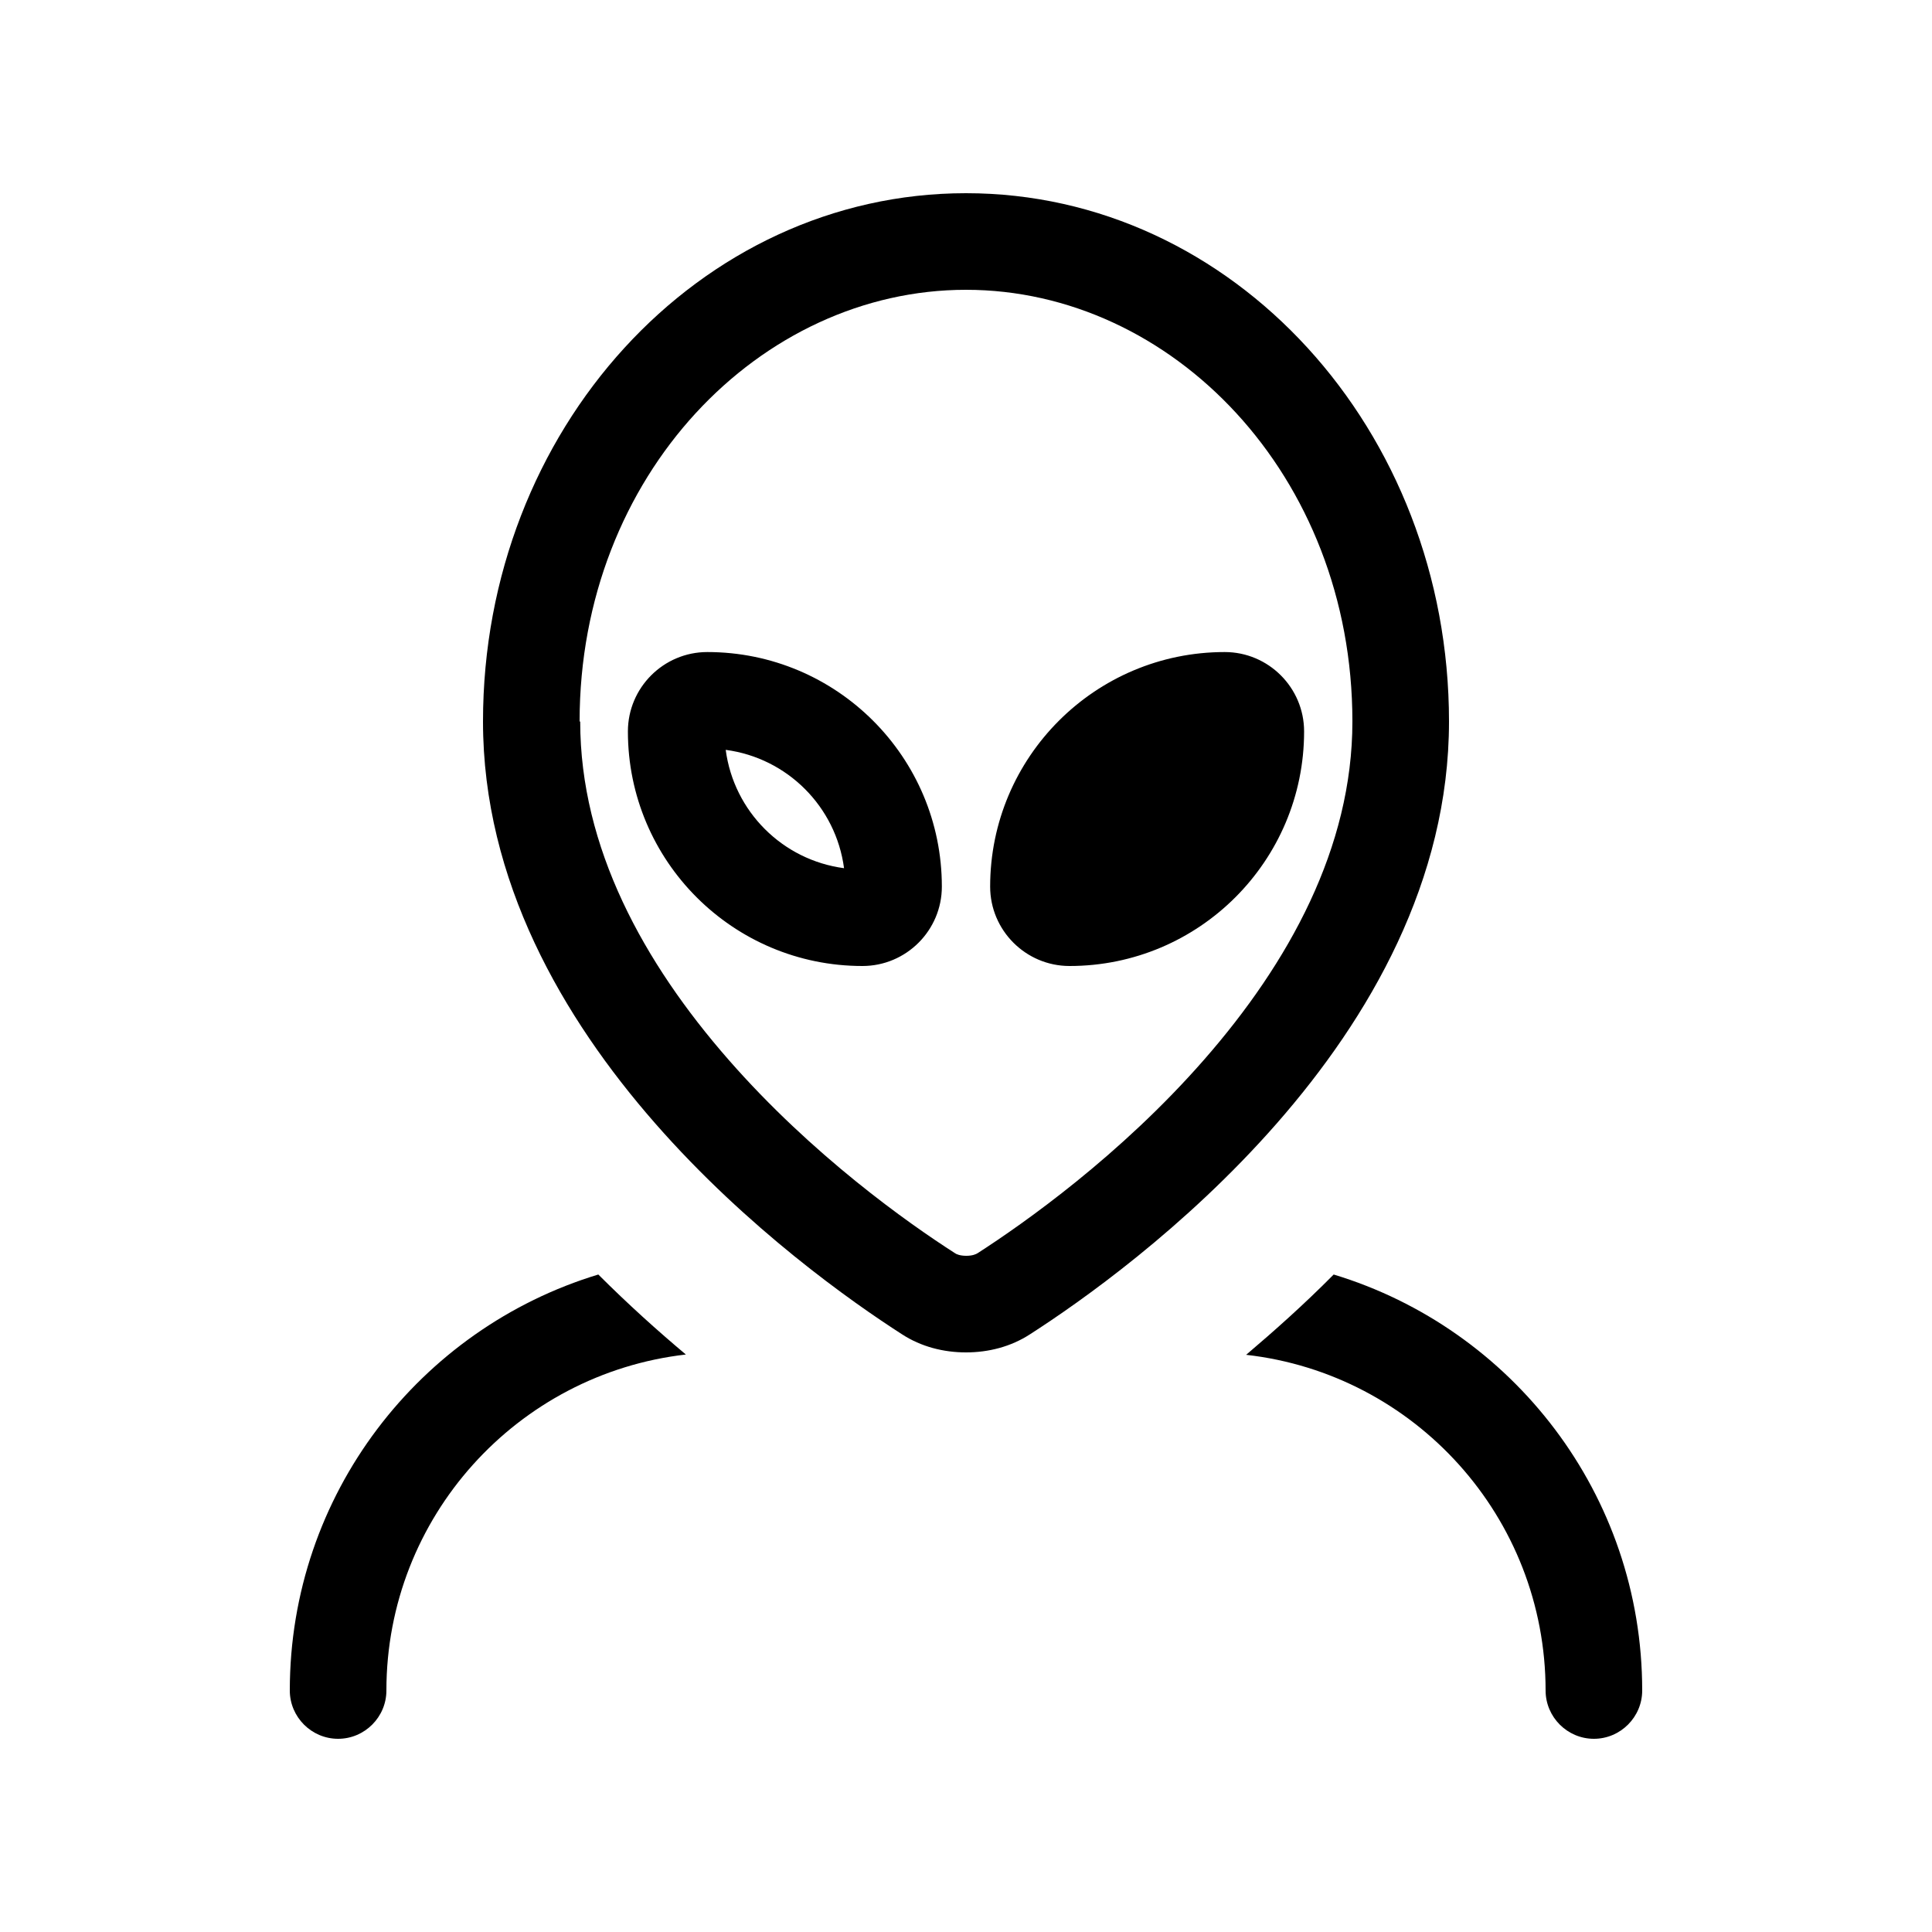
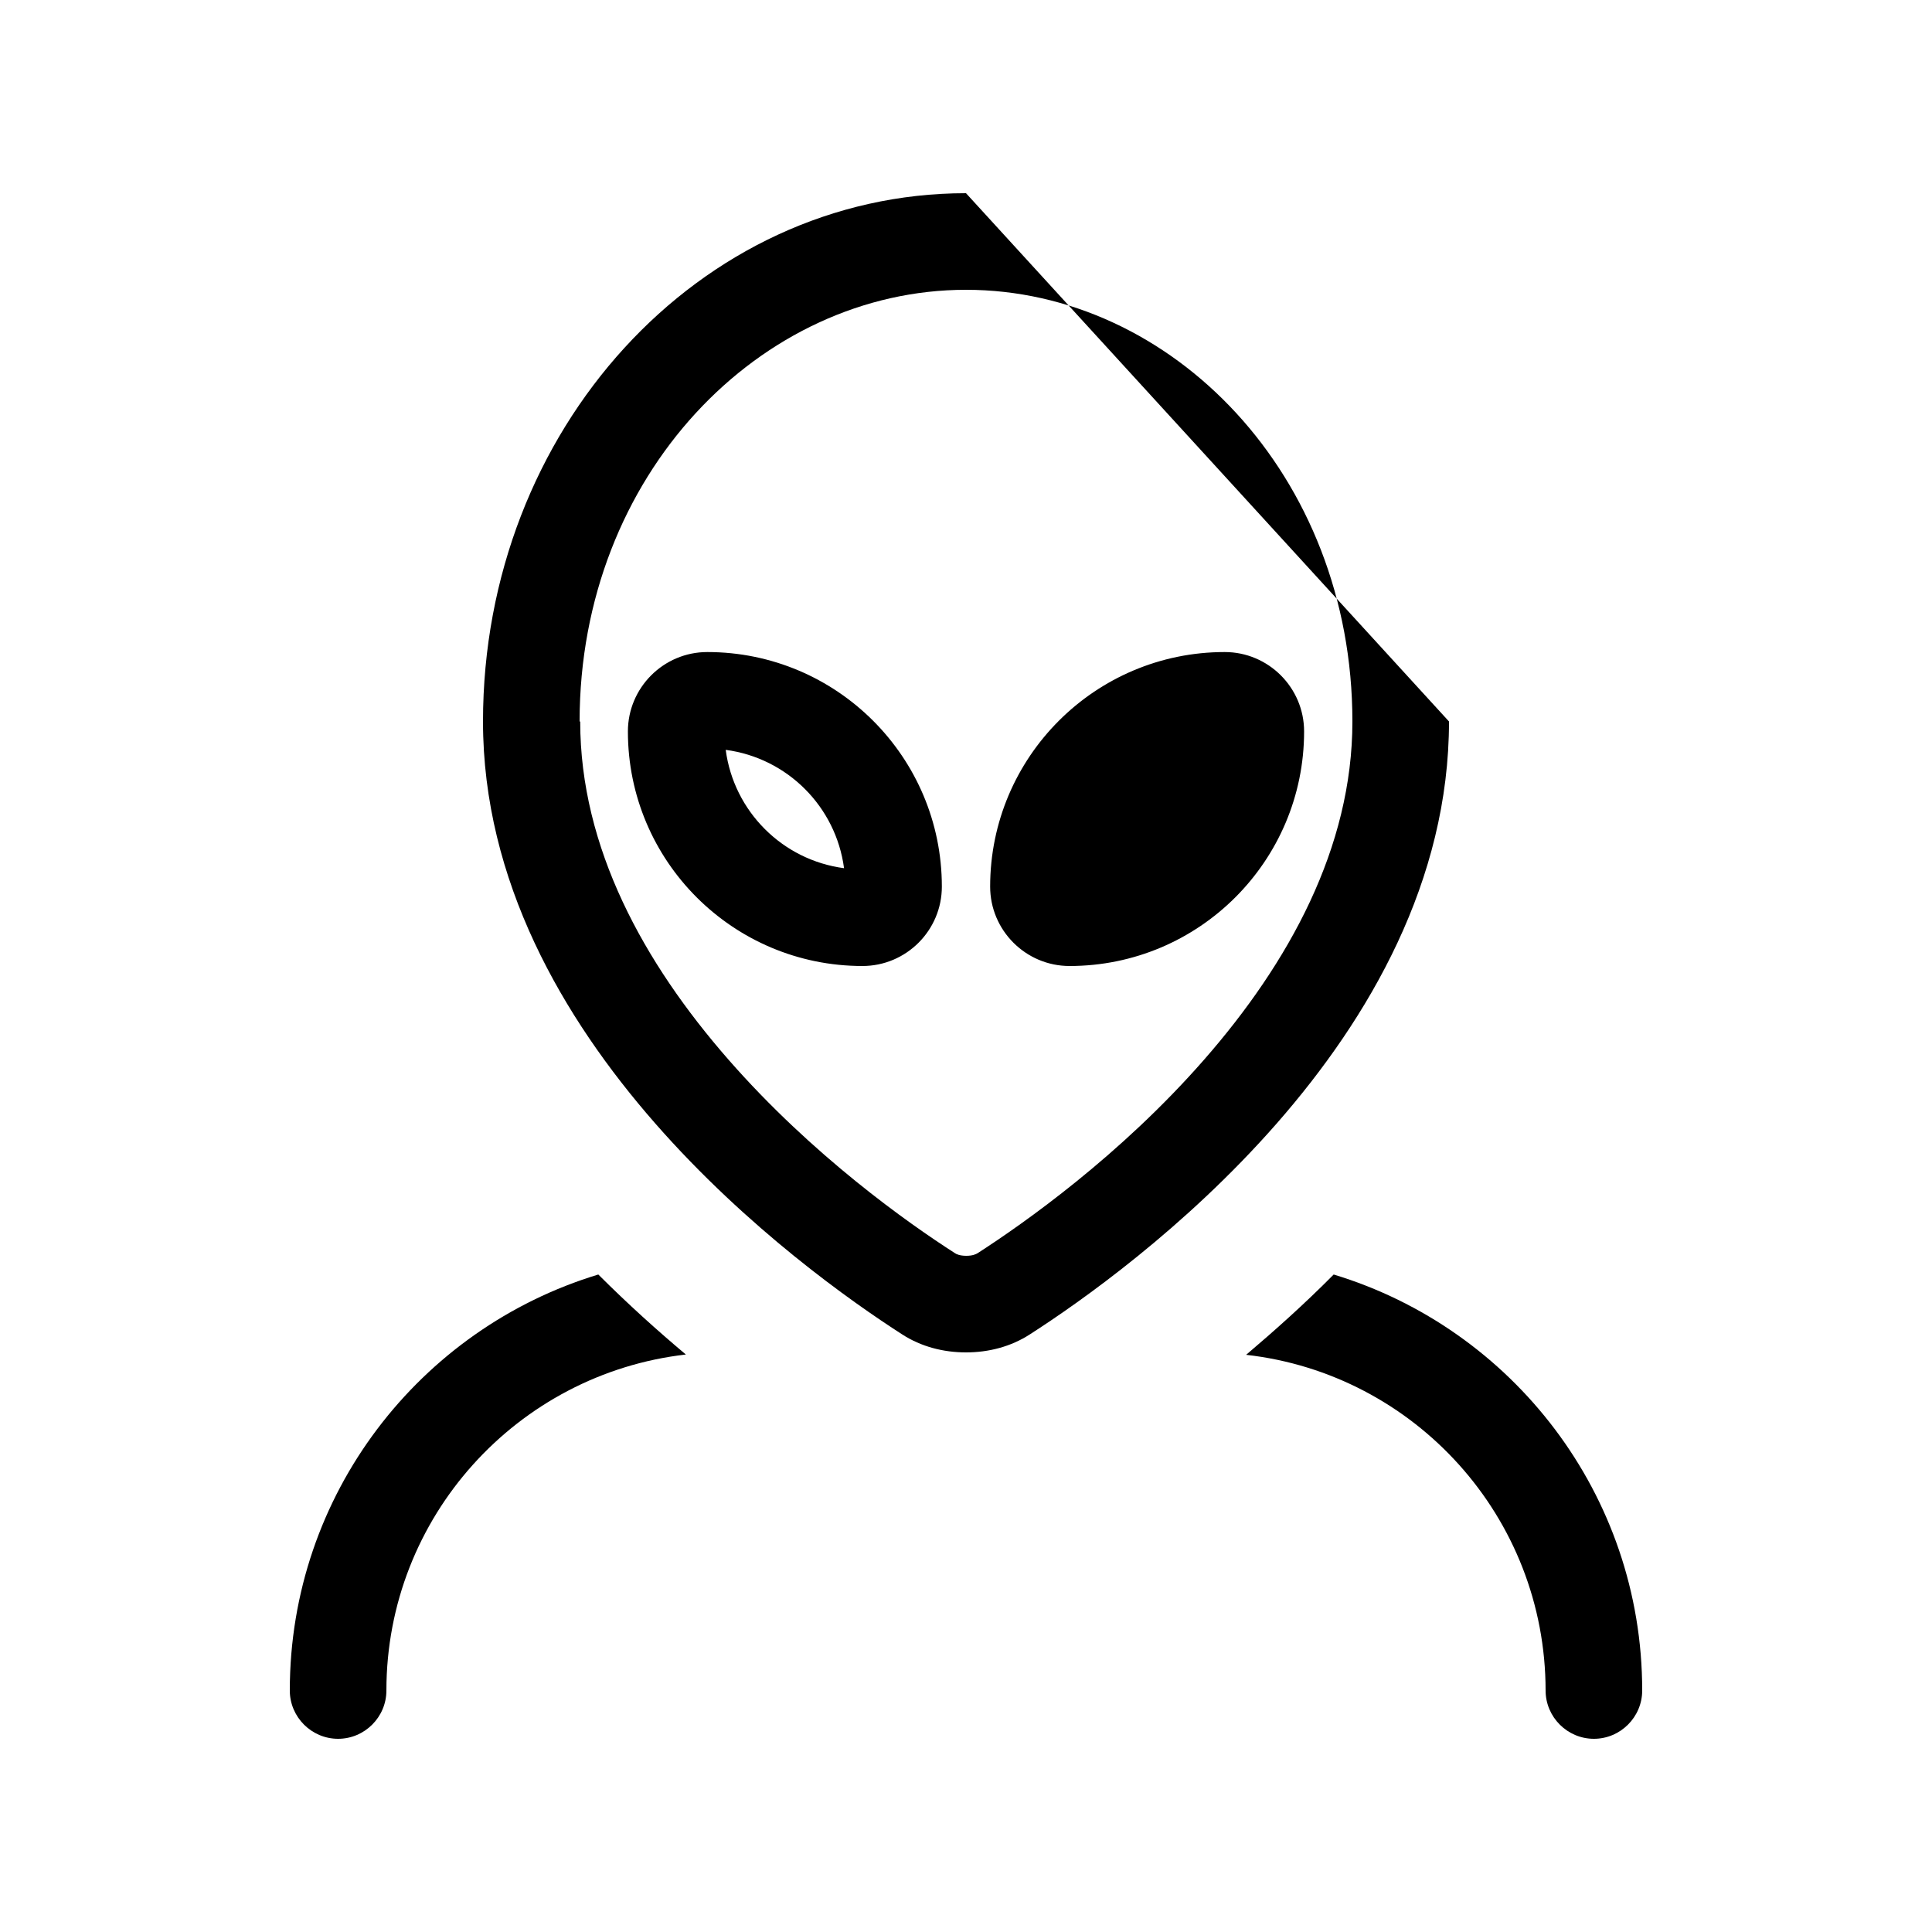
<svg xmlns="http://www.w3.org/2000/svg" viewBox="0 0 640 640">
-   <path fill="currentColor" d="M192 239C192 157.3 251.9 96 320 96C388.1 96 448 157.3 448 239C448 280.8 426.9 319 398.9 351C371.1 382.8 339.1 405.3 323.9 415.1C323.3 415.5 322.1 416 320.1 416C318.1 416 316.8 415.5 316.3 415.1C301 405.3 269.1 382.8 241.3 351C213.3 319 192.2 280.8 192.2 239zM320 64C231.6 64 160 142.3 160 239C160 344.5 265.8 420.8 298.8 442C305.1 446.1 312.5 448 320 448C327.5 448 334.9 446.1 341.2 442C374.2 420.8 480 344.5 480 239C480 142.3 408.4 64 320 64zM96 560C96 568.8 103.2 576 112 576C120.8 576 128 568.8 128 560C128 502.5 171.4 455.1 227.2 448.7C217.9 440.9 208 432 198.2 422.2C139.1 440.1 96 495 96 560zM512 560C512 568.8 519.2 576 528 576C536.8 576 544 568.8 544 560C544 495 500.9 440.1 441.8 422.2C432 432.1 422.1 440.9 412.8 448.8C468.6 455.1 512 502.5 512 560.1zM328 293.7C328 308.2 339.8 320 354.3 320C397.2 320 432 285.2 432 242.3C432 227.8 420.2 216 405.7 216C362.8 216 328 250.8 328 293.7zM399.6 248.4C379.2 251.1 363.1 267.2 360.4 287.6C380.8 284.9 396.9 268.8 399.6 248.4zM234.3 216C219.8 216 208 227.8 208 242.3C208 285.2 242.8 320 285.7 320C300.2 320 312 308.2 312 293.7C312 250.8 277.2 216 234.3 216zM240.4 248.4C260.8 251.1 276.9 267.2 279.6 287.6C259.2 284.9 243.1 268.8 240.4 248.4z" />
+   <path fill="currentColor" d="M192 239C192 157.3 251.9 96 320 96C388.1 96 448 157.3 448 239C448 280.8 426.9 319 398.9 351C371.1 382.8 339.1 405.3 323.9 415.1C323.3 415.5 322.1 416 320.1 416C318.1 416 316.8 415.5 316.3 415.1C301 405.3 269.1 382.8 241.3 351C213.3 319 192.2 280.8 192.2 239zM320 64C231.6 64 160 142.3 160 239C160 344.5 265.8 420.8 298.8 442C305.1 446.1 312.5 448 320 448C327.5 448 334.9 446.1 341.2 442C374.2 420.8 480 344.5 480 239zM96 560C96 568.8 103.2 576 112 576C120.8 576 128 568.8 128 560C128 502.5 171.4 455.1 227.2 448.7C217.9 440.9 208 432 198.2 422.2C139.1 440.1 96 495 96 560zM512 560C512 568.8 519.2 576 528 576C536.8 576 544 568.8 544 560C544 495 500.9 440.1 441.8 422.2C432 432.1 422.1 440.9 412.8 448.8C468.6 455.1 512 502.5 512 560.1zM328 293.7C328 308.2 339.8 320 354.3 320C397.2 320 432 285.2 432 242.3C432 227.8 420.2 216 405.7 216C362.8 216 328 250.8 328 293.7zM399.6 248.4C379.2 251.1 363.1 267.2 360.4 287.6C380.8 284.9 396.9 268.8 399.6 248.4zM234.3 216C219.8 216 208 227.8 208 242.3C208 285.2 242.8 320 285.7 320C300.2 320 312 308.2 312 293.7C312 250.8 277.2 216 234.3 216zM240.4 248.4C260.8 251.1 276.9 267.2 279.6 287.6C259.2 284.9 243.1 268.8 240.4 248.4z" />
</svg>